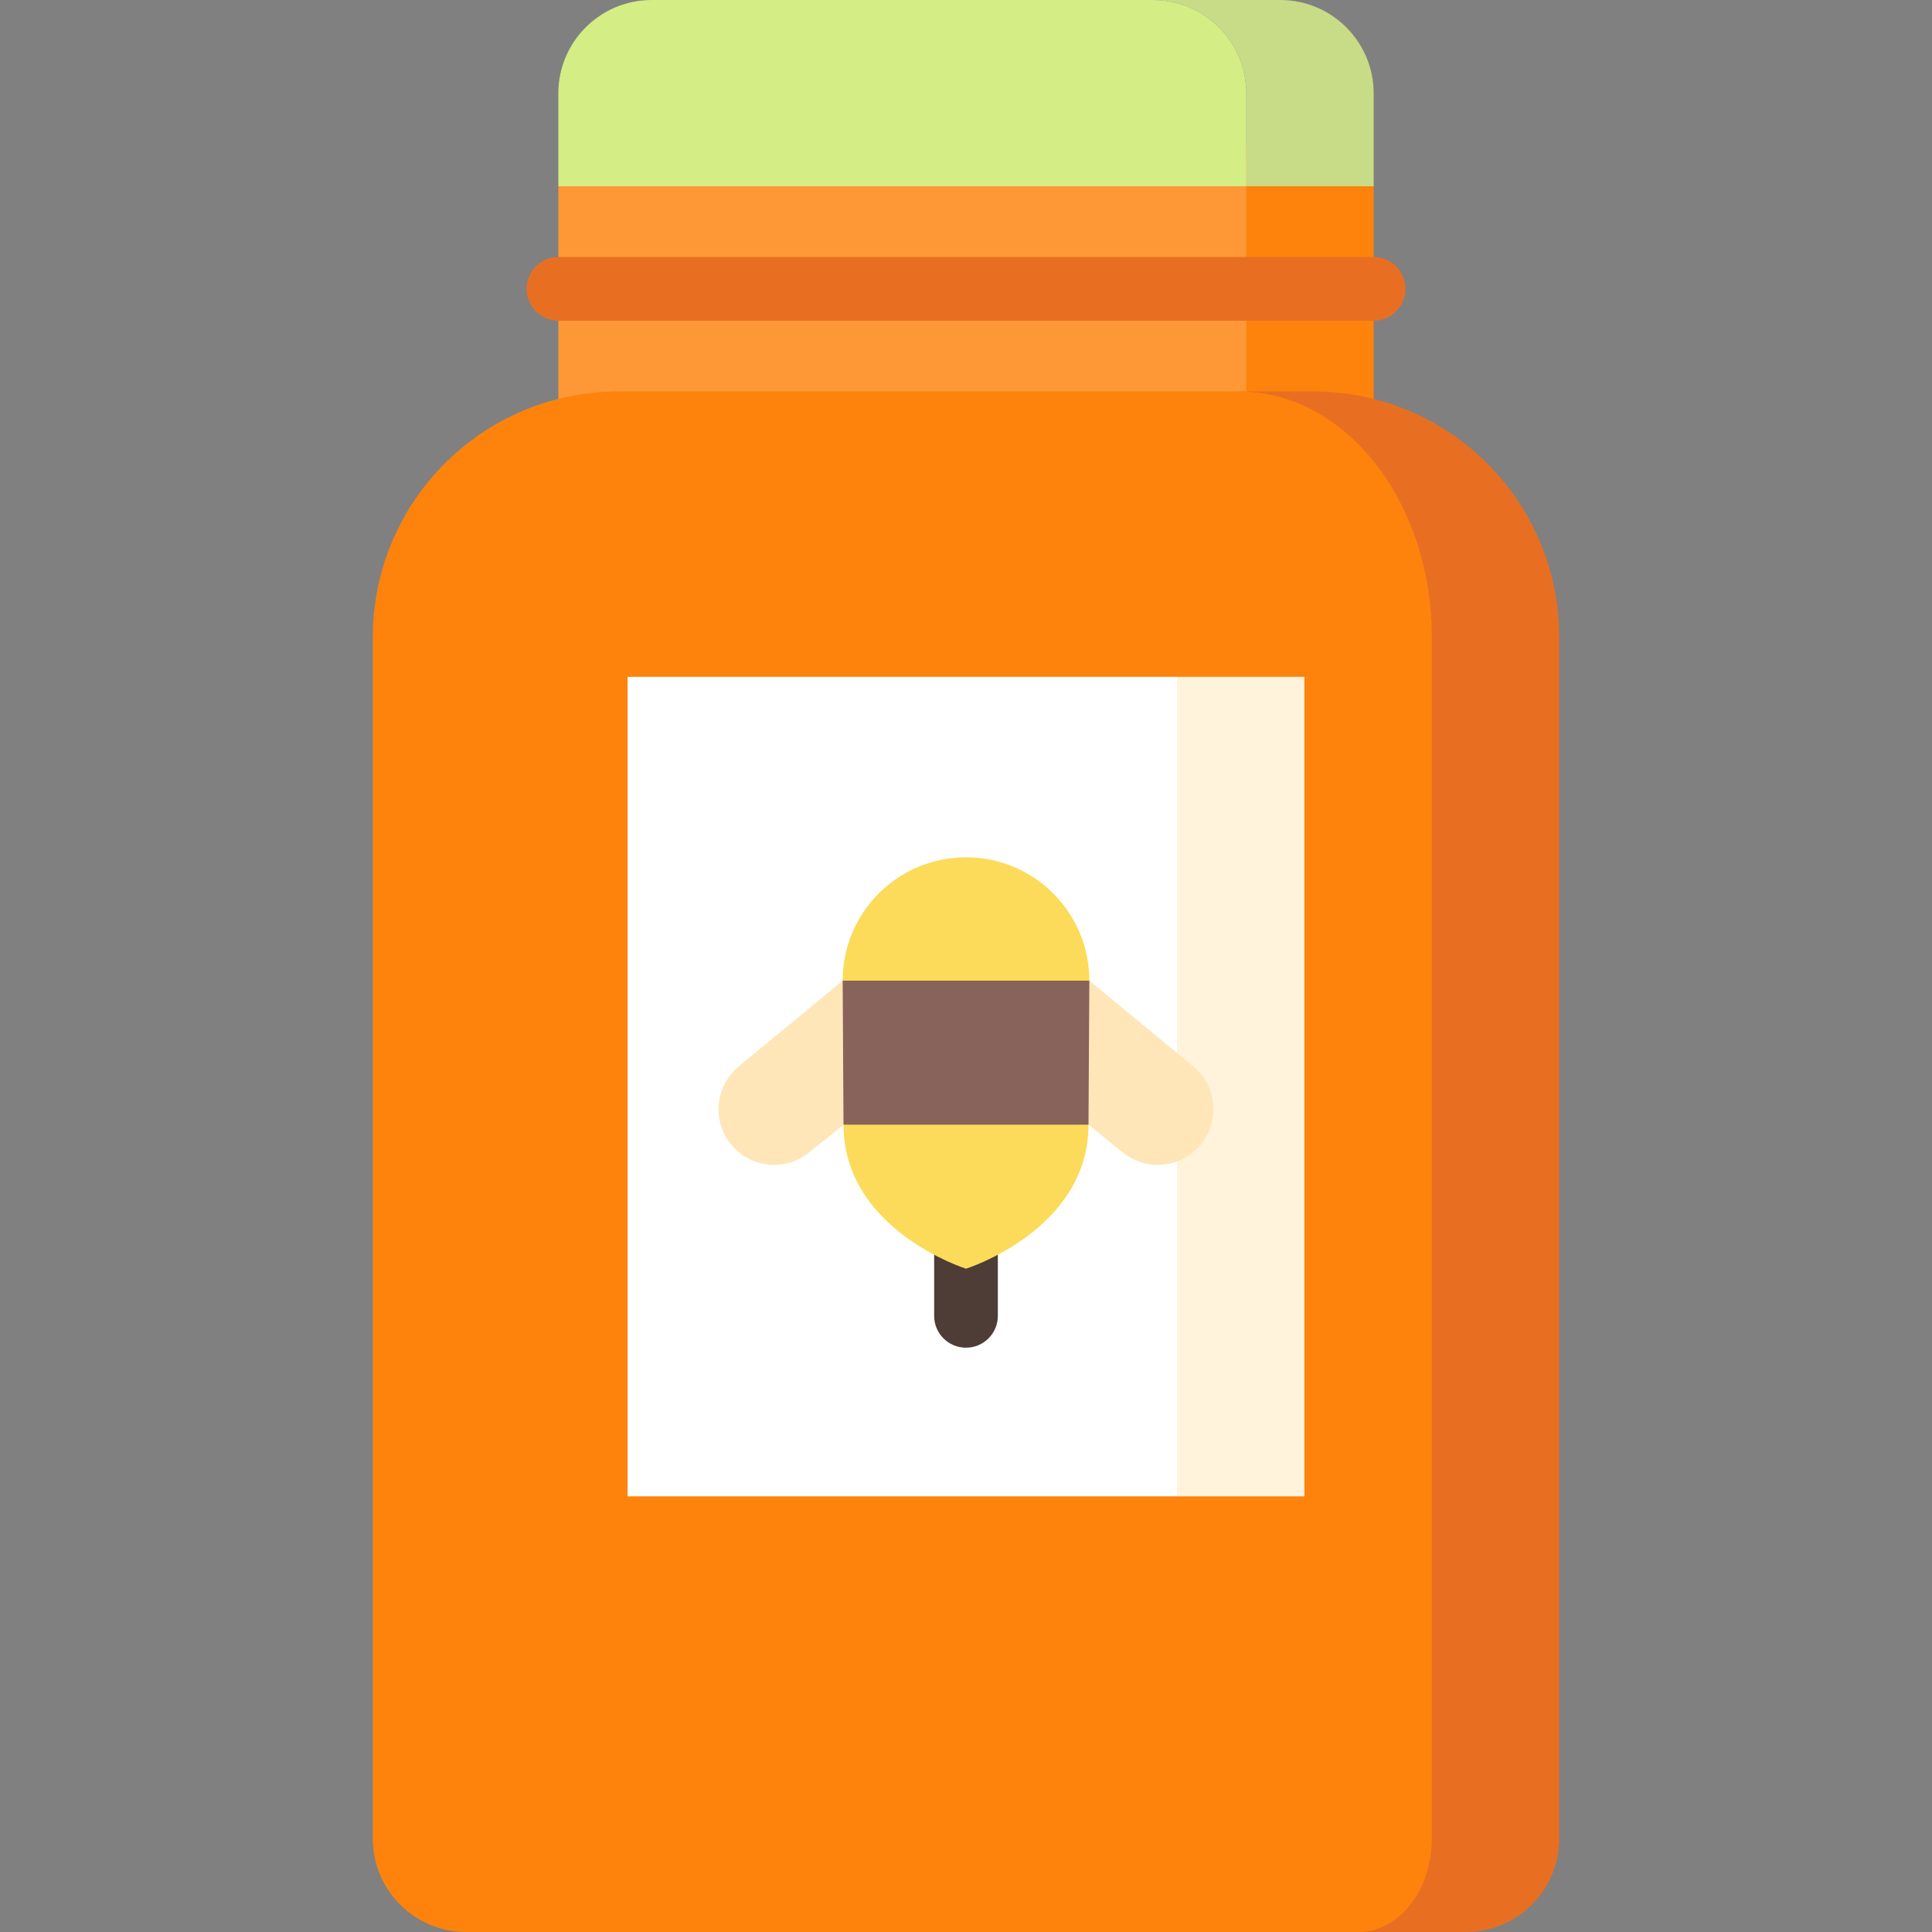
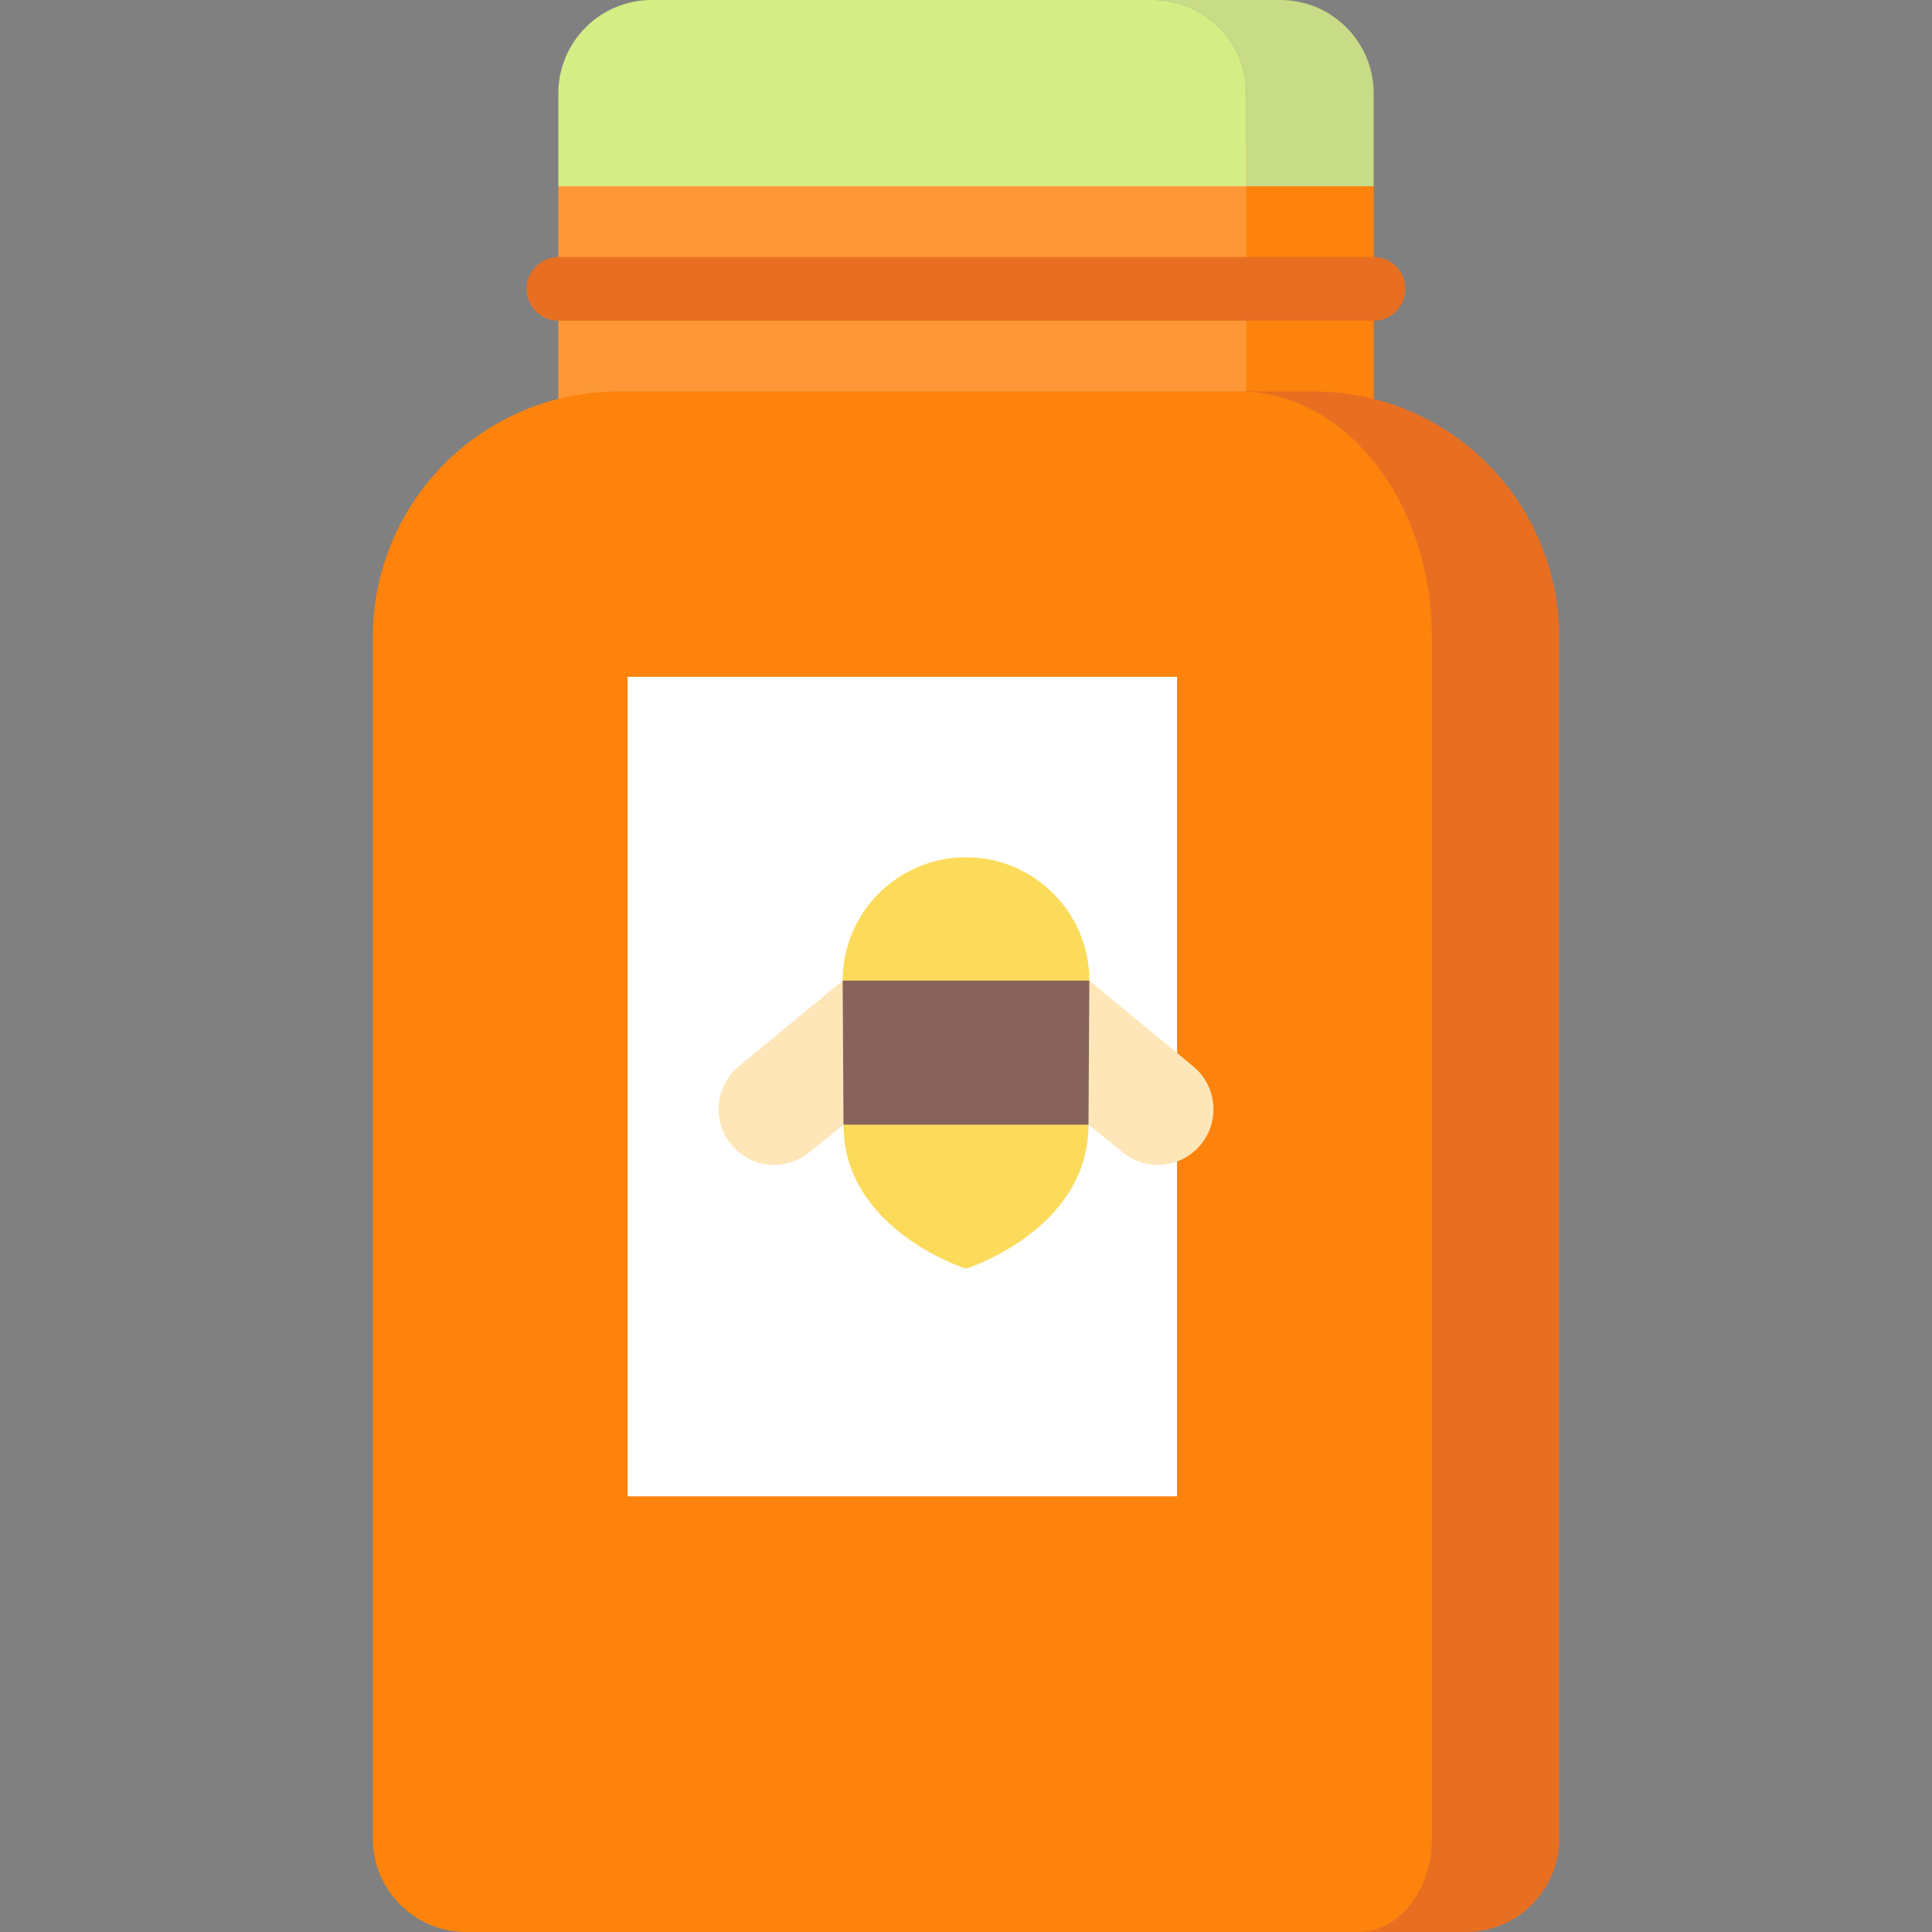
<svg xmlns="http://www.w3.org/2000/svg" version="1.1" id="Layer_1" viewBox="0 0 512 512" xml:space="preserve">
  <rect x="0" y="0" width="512" height="512" fill="#808080" stroke="none" />
  <polygon style="fill:#FD830C;" points="364.038,49.355 364.038,119.279 307.774,119.279 307.774,38.102 " />
  <polygon style="fill:#FE9837;" points="330.279,38.102 330.279,119.279 147.962,119.279 147.962,49.355 " />
  <g>
    <path style="fill:#E86F22;" d="M364.003,84.988H147.997c-4.662,0-8.44-3.778-8.44-8.44s3.778-8.44,8.44-8.44h216.007   c4.662,0,8.44,3.778,8.44,8.44S368.665,84.988,364.003,84.988z" />
    <path style="fill:#E86F22;" d="M348.07,103.739h-19.771L359.998,512h28.447c13.672,0,24.756-11.084,24.756-24.756V168.87   C413.201,132.895,384.034,103.739,348.07,103.739z" />
  </g>
  <path style="fill:#FD830C;" d="M328.299,103.739H163.93c-35.964,0-65.131,29.156-65.131,65.131v318.374  c0,13.672,11.084,24.756,24.756,24.756h236.443c10.735,0,19.445-11.084,19.445-24.756V168.87  C379.443,132.895,356.543,103.739,328.299,103.739z" />
  <path style="fill:#C8DB86;" d="M364.038,24.756v24.599h-33.758V24.756C330.279,11.084,319.195,0,305.523,0h33.758  C352.954,0,364.038,11.084,364.038,24.756z" />
  <path style="fill:#D4ED85;" d="M330.279,24.756v24.599H147.962V24.756C147.962,11.084,159.046,0,172.718,0h132.805  C319.195,0,330.279,11.084,330.279,24.756z" />
-   <polygon style="fill:#FFF3DC;" points="345.684,179.369 345.684,396.547 311.926,396.547 278.168,287.958 311.926,179.369 " />
  <rect x="166.316" y="179.369" style="fill:#FFFFFF;" width="145.611" height="217.178" />
  <path style="fill:#FFE6B8;" d="M316.278,282.647l-27.589-22.769h-65.374l-27.589,22.769c-6.253,5.209-7.099,14.5-1.892,20.753  c5.208,6.253,14.5,7.099,20.753,1.89l8.952-7.242h64.927l8.952,7.242c6.253,5.209,15.545,4.362,20.753-1.89  C323.379,297.148,322.53,287.854,316.278,282.647z" />
-   <path style="fill:#4D3D36;" d="M247.56,324.965v23.749c0,4.662,3.778,8.44,8.44,8.44c4.662,0,8.44-3.778,8.44-8.44v-23.749H247.56z" />
  <path style="fill:#FCDB5A;" d="M256,227.191c-18.053,0-32.687,14.634-32.687,32.687l11.355,17.507l-11.131,20.663  c0,27.968,32.463,38.17,32.463,38.17s32.463-10.202,32.463-38.17l-11.14-20.663l11.364-17.507  C288.687,241.825,274.053,227.191,256,227.191z" />
  <polygon style="fill:#87635C;" points="288.463,298.048 223.537,298.048 223.313,259.878 288.687,259.878 " />
</svg>